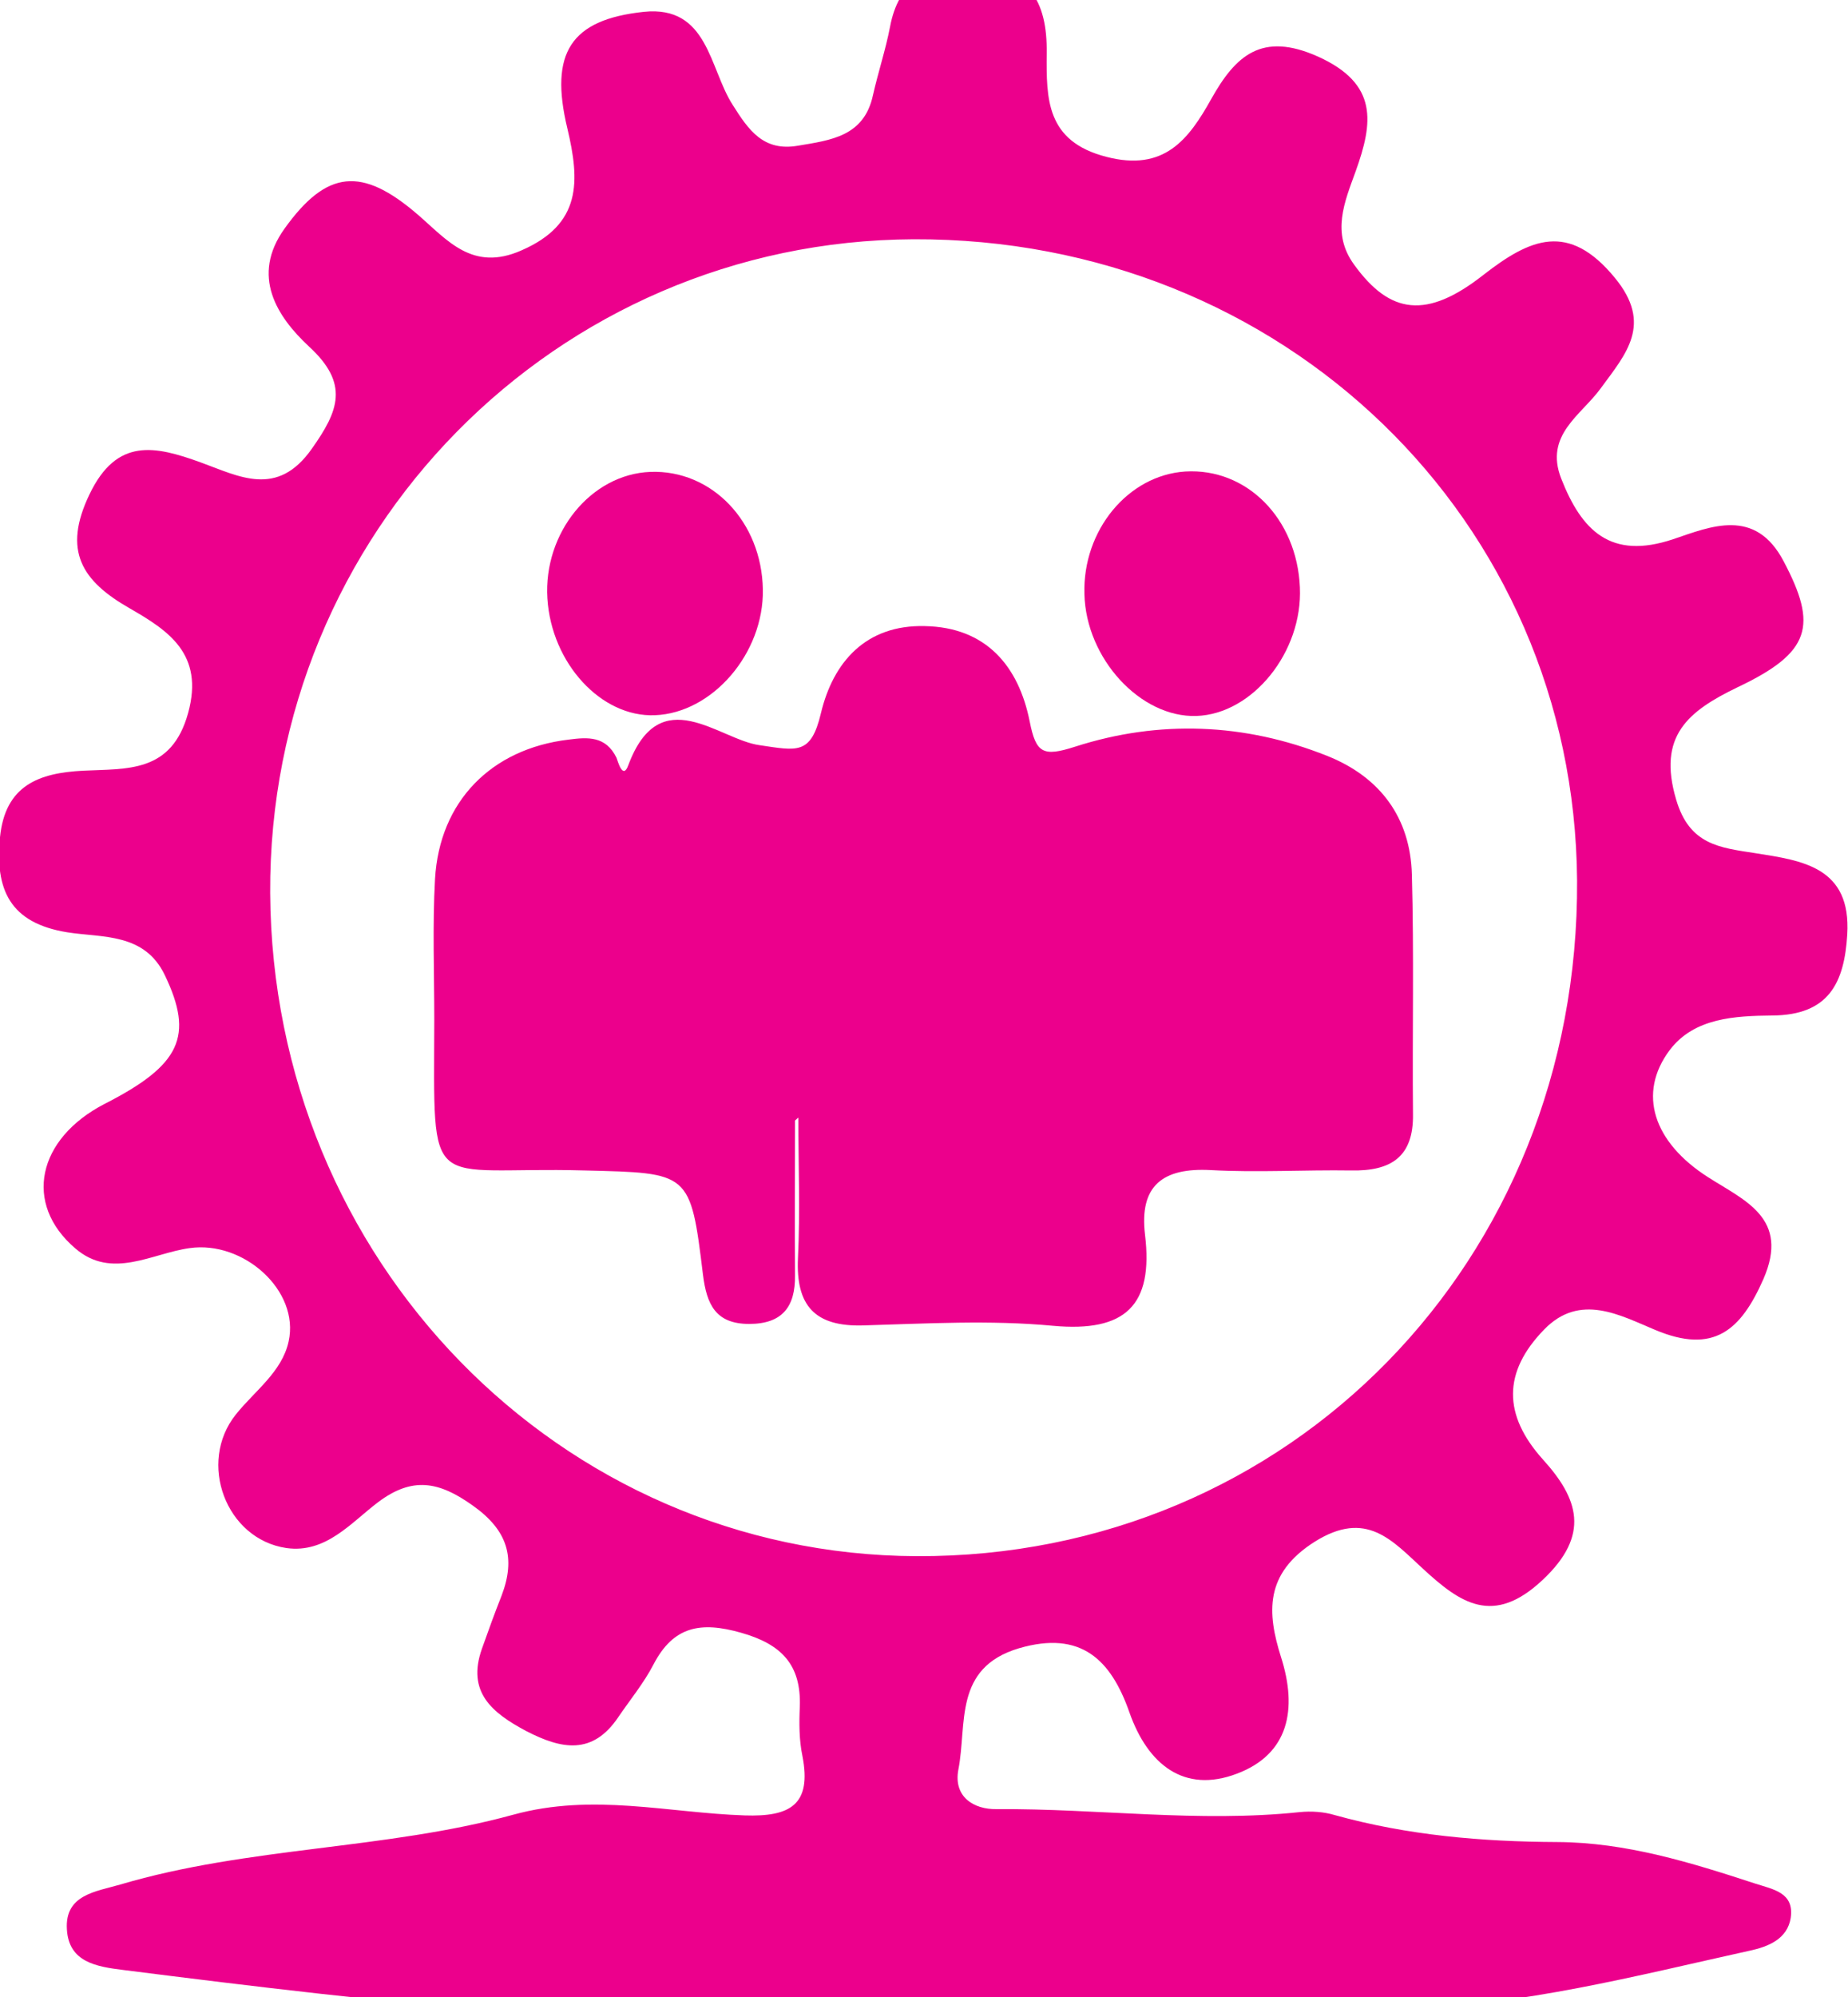
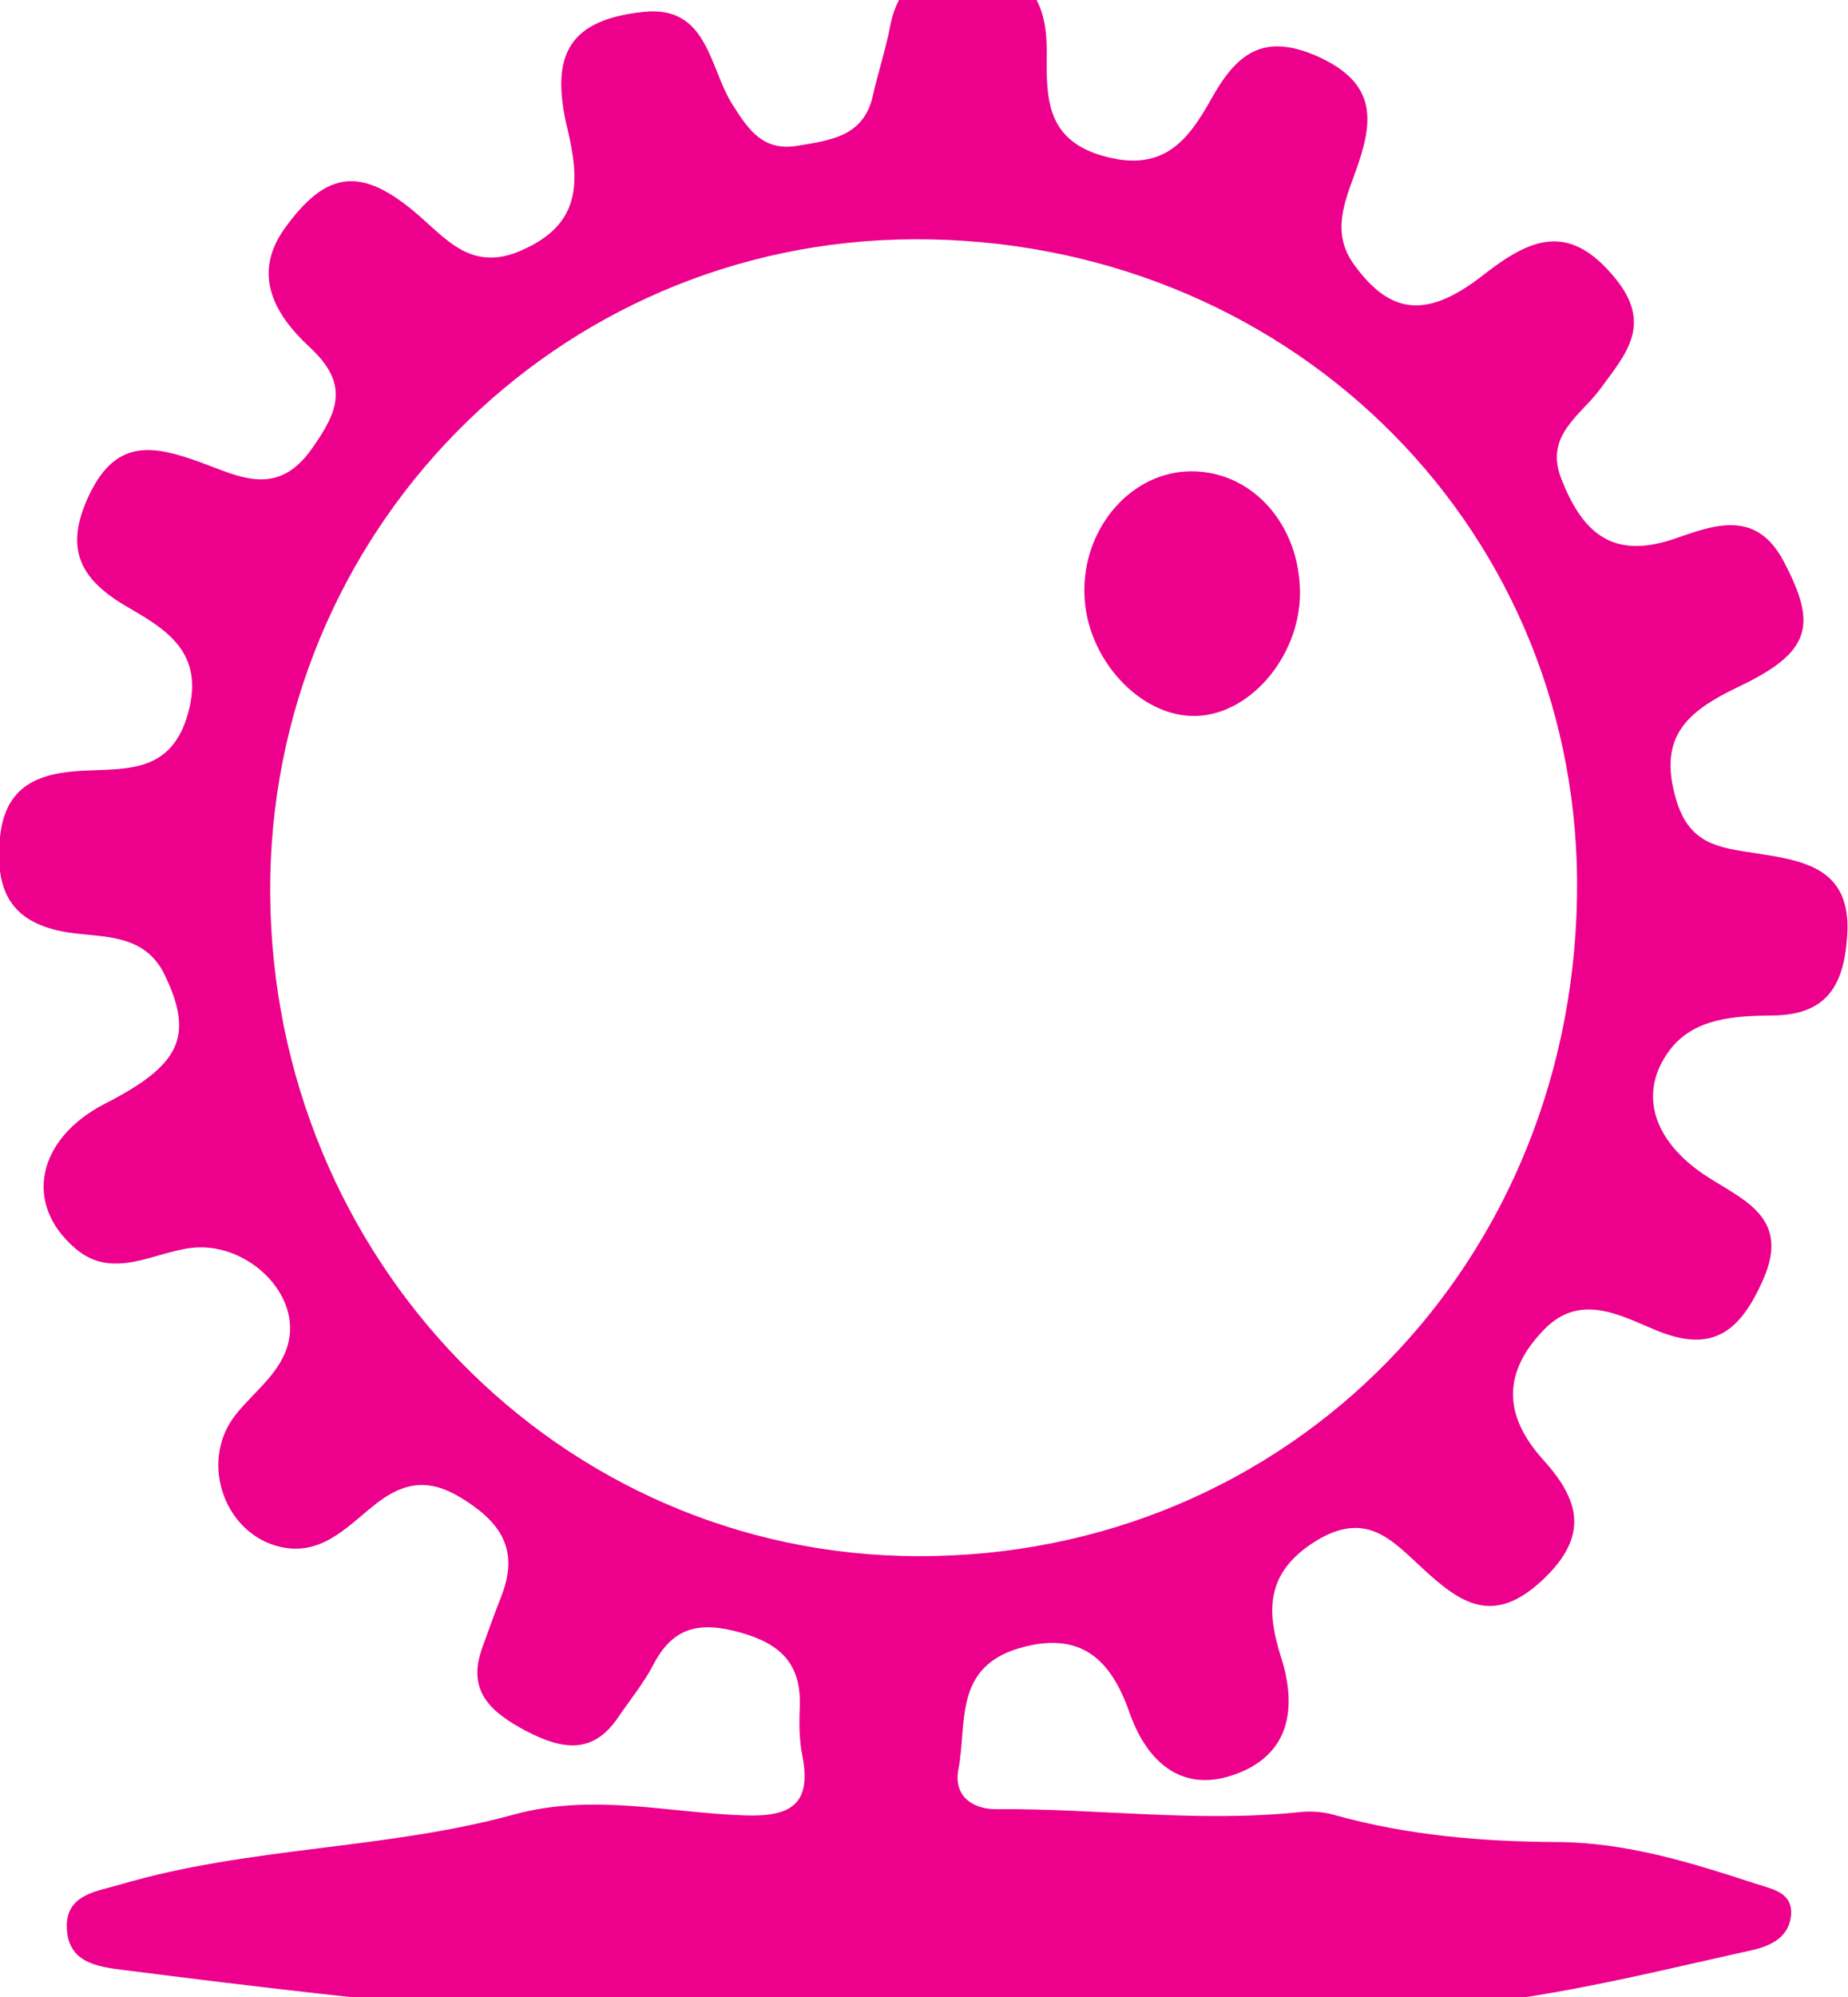
<svg xmlns="http://www.w3.org/2000/svg" id="Layer_1" x="0px" y="0px" viewBox="0 0 50 54" style="enable-background:new 0 0 50 54;" xml:space="preserve">
  <style type="text/css">	.st0{fill:#EC008C;}</style>
  <g>
    <path class="st0" d="M25.41,54.78c-7.86,0.2-14.97-0.61-22.07-1.51c-0.73-0.09-1.48-0.21-1.53-1.1c-0.06-0.94,0.79-1.02,1.44-1.21  c3.48-1.03,7.17-0.94,10.64-1.89c2.15-0.59,4.18-0.05,6.26,0.02c1.22,0.04,1.82-0.28,1.56-1.61c-0.09-0.43-0.09-0.89-0.07-1.33  c0.04-1.13-0.49-1.69-1.59-2c-1.09-0.31-1.83-0.18-2.37,0.86c-0.26,0.5-0.63,0.95-0.95,1.42c-0.7,1.04-1.54,0.87-2.49,0.38  c-0.92-0.49-1.62-1.05-1.2-2.23c0.17-0.48,0.34-0.95,0.53-1.43c0.39-1.02,0.17-1.77-0.78-2.44c-0.91-0.65-1.63-0.79-2.56-0.09  c-0.73,0.55-1.41,1.39-2.48,1.24c-1.64-0.24-2.41-2.31-1.37-3.61c0.51-0.64,1.25-1.15,1.43-1.98c0.3-1.37-1.22-2.73-2.68-2.52  c-1.02,0.14-2.1,0.86-3.09,0.01c-1.42-1.21-1.03-2.97,0.79-3.91c2.06-1.05,2.42-1.83,1.63-3.48c-0.55-1.15-1.69-1.01-2.64-1.16  c-1.55-0.25-1.96-1.15-1.82-2.57c0.14-1.41,1.06-1.74,2.25-1.8c1.19-0.06,2.39,0.07,2.84-1.56c0.44-1.6-0.54-2.23-1.58-2.83  c-1.3-0.74-1.82-1.56-1.09-3.08c0.74-1.55,1.78-1.31,3-0.87c1.05,0.38,2.08,0.97,3.02-0.37c0.72-1.02,1.02-1.75-0.08-2.76  C7.49,8.56,6.78,7.46,7.7,6.18C8.84,4.59,9.79,4.5,11.3,5.8c0.8,0.69,1.48,1.56,2.81,0.97c1.63-0.71,1.58-1.87,1.24-3.3  c-0.49-2.04,0.09-2.94,2.07-3.15c1.74-0.18,1.77,1.53,2.4,2.51c0.44,0.7,0.84,1.27,1.77,1.11c0.89-0.15,1.79-0.25,2.03-1.37  c0.14-0.62,0.34-1.22,0.46-1.84c0.23-1.23,0.98-1.64,2.17-1.62c1.58,0.04,2.09,0.91,2.07,2.33c-0.01,1.23-0.02,2.38,1.61,2.8  c1.57,0.41,2.23-0.47,2.84-1.56c0.66-1.18,1.37-1.83,2.89-1.15c1.64,0.74,1.49,1.79,1.02,3.1c-0.3,0.83-0.67,1.67-0.04,2.53  c0.97,1.34,1.96,1.48,3.5,0.27c1.26-0.98,2.3-1.44,3.55,0.08c1.04,1.26,0.3,2.06-0.38,2.99c-0.53,0.73-1.53,1.26-1.07,2.44  c0.55,1.4,1.33,2.21,3.03,1.64c1.01-0.34,2.22-0.87,2.99,0.6c0.92,1.74,0.74,2.46-1.24,3.4c-1.35,0.65-2.18,1.32-1.67,3.04  c0.36,1.23,1.18,1.3,2.14,1.45c1.27,0.2,2.6,0.37,2.49,2.2c-0.08,1.31-0.5,2.18-2.03,2.19c-1,0.01-2.11,0.06-2.77,0.93  c-0.89,1.18-0.44,2.5,1.03,3.44c1,0.64,2.22,1.11,1.5,2.76c-0.61,1.38-1.34,2.04-2.93,1.37c-0.94-0.39-2.03-1.01-3-0.01  c-1.12,1.15-1.12,2.31-0.03,3.52c0.95,1.05,1.29,2.03-0.01,3.25c-1.34,1.26-2.23,0.63-3.24-0.3c-0.83-0.76-1.53-1.61-2.93-0.73  c-1.36,0.86-1.29,1.92-0.91,3.12c0.45,1.41,0.21,2.62-1.19,3.15c-1.44,0.55-2.42-0.26-2.91-1.65c-0.5-1.43-1.31-2.23-2.99-1.74  c-1.78,0.53-1.4,2.05-1.64,3.28c-0.14,0.74,0.42,1.08,1.03,1.07c2.74-0.02,5.47,0.37,8.21,0.08c0.31-0.03,0.64-0.01,0.94,0.08  c1.98,0.55,3.98,0.72,6.03,0.73c1.85,0.01,3.6,0.55,5.34,1.12c0.49,0.16,1.07,0.24,0.97,0.93c-0.09,0.57-0.6,0.78-1.12,0.89  c-3.08,0.68-6.14,1.48-9.31,1.56C33.6,54.5,29.18,55.11,25.41,54.78z M7.31,24.15c0.06,9.92,7.83,17.89,17.49,17.93  c10.09,0.04,17.93-7.98,17.87-18.27C42.6,14.05,34.71,6.43,24.72,6.47C15.03,6.51,7.26,14.41,7.31,24.15z" />
-     <path class="st0" d="M21.51,30.3c0,1.4-0.01,2.79,0,4.19c0.01,0.84-0.34,1.31-1.24,1.31c-0.91,0-1.15-0.53-1.25-1.33  c-0.34-2.79-0.36-2.75-3.2-2.82c-4.32-0.12-4.08,0.79-4.07-4.08c0-1.27-0.05-2.54,0.02-3.8c0.12-2.1,1.52-3.52,3.61-3.77  c0.53-0.07,1.01-0.1,1.3,0.49c0.03,0.07,0.17,0.62,0.32,0.2c0.86-2.3,2.45-0.69,3.55-0.54c1.02,0.15,1.39,0.27,1.66-0.86  c0.33-1.39,1.22-2.4,2.81-2.36c1.66,0.03,2.54,1.08,2.84,2.58c0.17,0.86,0.36,0.96,1.23,0.68c2.27-0.73,4.59-0.64,6.82,0.25  c1.43,0.57,2.25,1.67,2.29,3.21c0.06,2.15,0.01,4.32,0.03,6.47c0.02,1.17-0.6,1.55-1.67,1.53c-1.27-0.02-2.54,0.06-3.8-0.01  c-1.3-0.07-1.94,0.42-1.78,1.75c0.23,1.91-0.53,2.64-2.49,2.46c-1.7-0.16-3.42-0.06-5.13-0.01c-1.32,0.04-1.83-0.54-1.77-1.82  c0.06-1.26,0.01-2.54,0.01-3.8C21.57,30.25,21.54,30.27,21.51,30.3z" />
    <path class="st0" d="M32.37,19.36c-1.51,0.05-2.99-1.55-3.03-3.3c-0.05-1.72,1.18-3.21,2.73-3.31c1.66-0.1,3.02,1.27,3.1,3.13  C35.25,17.63,33.89,19.31,32.37,19.36z" />
-     <path class="st0" d="M17.72,19.34c-1.45,0.06-2.8-1.4-2.91-3.16c-0.11-1.77,1.18-3.36,2.79-3.42c1.66-0.06,3.01,1.35,3.04,3.18  C20.67,17.66,19.28,19.28,17.72,19.34z" />
  </g>
</svg>